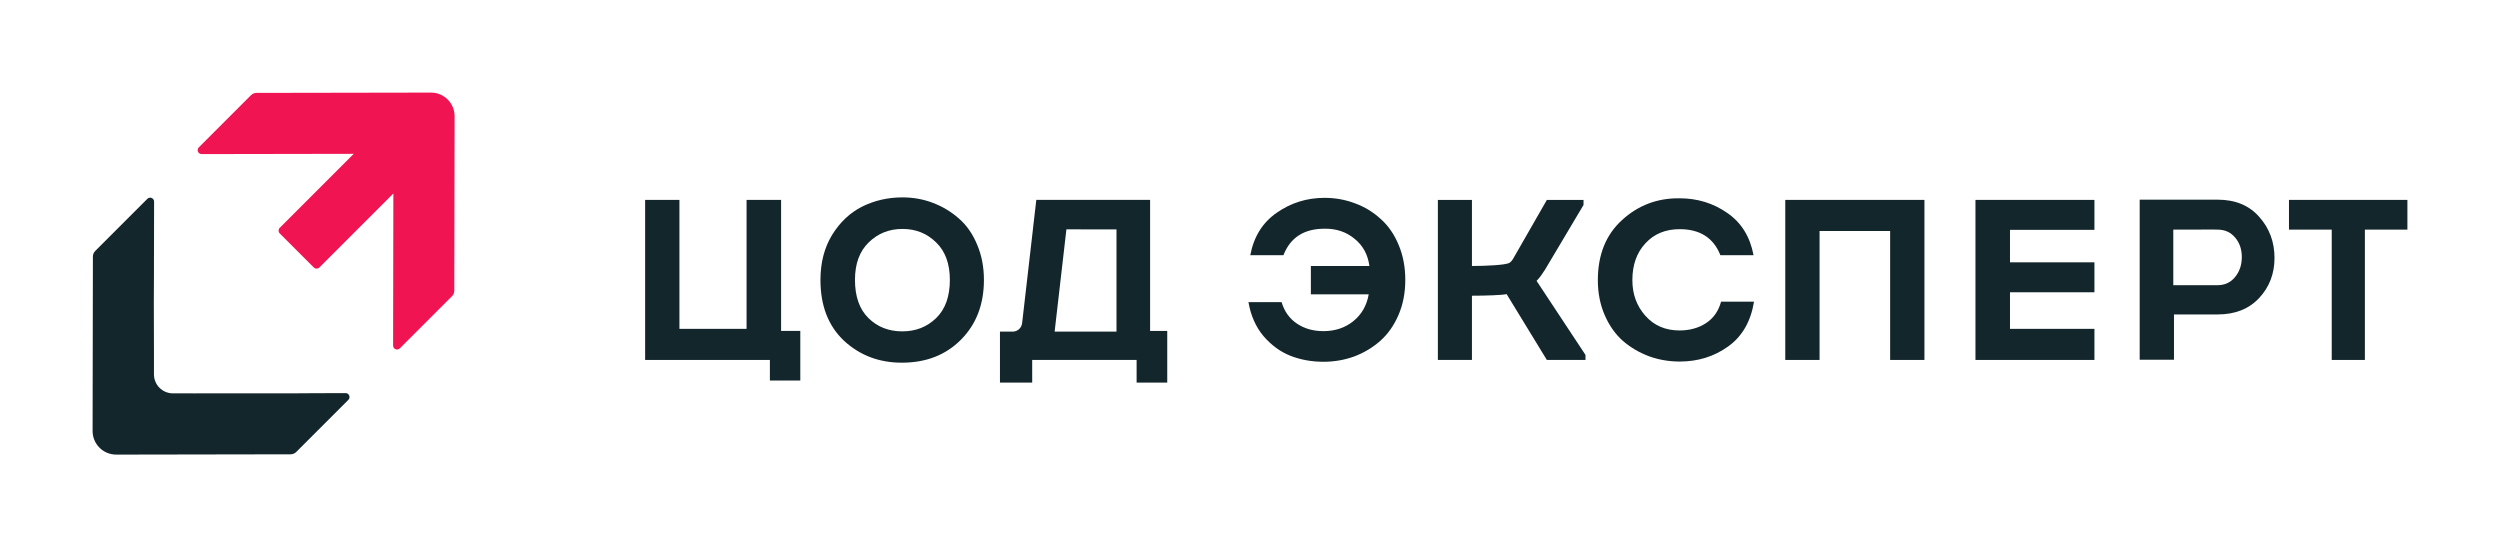
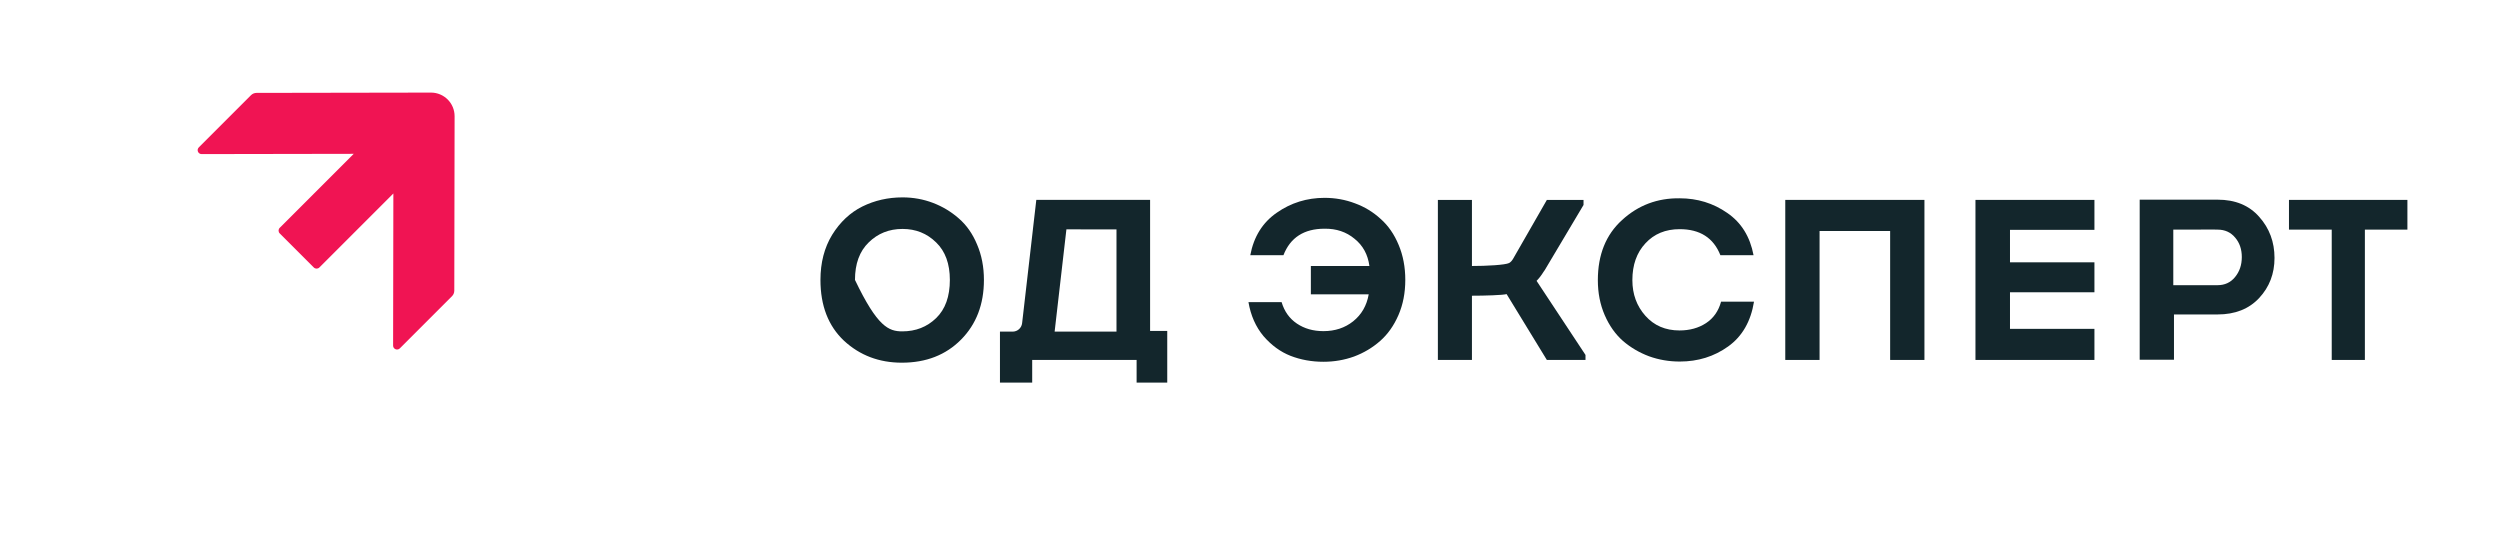
<svg xmlns="http://www.w3.org/2000/svg" width="648" height="142" viewBox="0 0 648 142" fill="none">
  <path d="M117.157 76.776C117.538 76.394 117.753 75.877 117.754 75.337L117.832 30.13C117.838 26.742 115.09 23.994 111.703 24L66.495 24.078C65.955 24.079 65.438 24.294 65.056 24.675L51.533 38.199C50.89 38.842 51.346 39.941 52.256 39.94L91.684 39.872L72.503 59.054C72.104 59.452 72.104 60.098 72.503 60.496L81.336 69.33C81.735 69.728 82.38 69.728 82.779 69.33L101.96 50.148L101.892 89.577C101.891 90.486 102.99 90.943 103.633 90.3L117.157 76.776Z" fill="#F01453" />
-   <path d="M24.078 66.496C24.079 65.957 24.294 65.439 24.675 65.058L38.199 51.534C38.842 50.891 39.941 51.348 39.94 52.257L39.916 66.344H39.908V70.452L39.872 78.305L39.908 91.649V97.045C39.908 99.758 42.108 101.957 44.821 101.957H50.153L50.148 101.962L53.08 101.957H75.502L81.17 101.918L89.577 101.894C90.486 101.892 90.943 102.992 90.3 103.635L76.776 117.158C76.394 117.54 75.877 117.755 75.337 117.756L30.13 117.834C26.742 117.84 23.994 115.092 24 111.704L24.078 66.496Z" fill="#13262C" />
-   <path fill-rule="evenodd" clip-rule="evenodd" d="M255.034 72.556C255.034 78.877 253.059 84.033 249.108 88.024C245.157 92.014 240.041 94.009 233.759 94.009C227.872 94.009 222.874 92.113 218.765 88.32C214.696 84.487 212.661 79.233 212.661 72.556C212.661 68.091 213.669 64.2 215.684 60.881C217.738 57.562 220.346 55.113 223.506 53.533C226.707 51.952 230.183 51.162 233.937 51.162C236.702 51.162 239.33 51.636 241.819 52.584C244.308 53.533 246.54 54.876 248.515 56.614C250.53 58.353 252.111 60.605 253.256 63.37C254.442 66.136 255.034 69.198 255.034 72.556ZM221.61 72.556C221.61 76.862 222.776 80.161 225.107 82.453C227.438 84.744 230.361 85.89 233.877 85.89C237.354 85.89 240.278 84.744 242.648 82.453C245.019 80.161 246.204 76.862 246.204 72.556C246.204 68.368 245.019 65.128 242.648 62.837C240.278 60.506 237.374 59.34 233.937 59.34C230.46 59.34 227.536 60.506 225.166 62.837C222.795 65.128 221.61 68.368 221.61 72.556Z" fill="#13262C" />
-   <path d="M199.556 93.298H167.218V51.814H176.108V85.238H193.511V51.814H202.46V85.772H207.438V98.632H199.556V93.298Z" fill="#13262C" />
+   <path fill-rule="evenodd" clip-rule="evenodd" d="M255.034 72.556C255.034 78.877 253.059 84.033 249.108 88.024C245.157 92.014 240.041 94.009 233.759 94.009C227.872 94.009 222.874 92.113 218.765 88.32C214.696 84.487 212.661 79.233 212.661 72.556C212.661 68.091 213.669 64.2 215.684 60.881C217.738 57.562 220.346 55.113 223.506 53.533C226.707 51.952 230.183 51.162 233.937 51.162C236.702 51.162 239.33 51.636 241.819 52.584C244.308 53.533 246.54 54.876 248.515 56.614C250.53 58.353 252.111 60.605 253.256 63.37C254.442 66.136 255.034 69.198 255.034 72.556ZM221.61 72.556C227.438 84.744 230.361 85.89 233.877 85.89C237.354 85.89 240.278 84.744 242.648 82.453C245.019 80.161 246.204 76.862 246.204 72.556C246.204 68.368 245.019 65.128 242.648 62.837C240.278 60.506 237.374 59.34 233.937 59.34C230.46 59.34 227.536 60.506 225.166 62.837C222.795 65.128 221.61 68.368 221.61 72.556Z" fill="#13262C" />
  <path d="M332.665 66.156C334.443 61.573 337.999 59.281 343.332 59.281C346.374 59.242 348.962 60.111 351.096 61.889C353.269 63.627 354.553 65.978 354.948 68.941H339.776V76.29H354.77C354.256 79.213 352.913 81.544 350.74 83.282C348.607 84.981 346.039 85.831 343.036 85.831C340.389 85.831 338.097 85.179 336.161 83.875C334.226 82.571 332.902 80.715 332.191 78.305H323.598C324.19 81.781 325.494 84.725 327.509 87.135C329.564 89.505 331.894 91.204 334.502 92.231C337.149 93.258 339.994 93.772 343.036 93.772C345.801 93.772 348.449 93.318 350.977 92.409C353.506 91.461 355.758 90.118 357.733 88.379C359.708 86.641 361.289 84.409 362.474 81.682C363.659 78.956 364.252 75.914 364.252 72.556C364.252 69.237 363.679 66.215 362.533 63.489C361.388 60.723 359.827 58.471 357.852 56.733C355.916 54.955 353.703 53.612 351.214 52.703C348.725 51.755 346.098 51.281 343.332 51.281C338.749 51.281 334.621 52.565 330.946 55.133C327.272 57.661 324.98 61.336 324.072 66.156H332.665Z" fill="#13262C" />
  <path d="M414.162 72.615C414.162 66.017 416.256 60.822 420.444 57.029C424.632 53.197 429.61 51.32 435.379 51.399C439.962 51.399 444.07 52.663 447.705 55.192C451.34 57.681 453.612 61.336 454.52 66.156H445.927C444.149 61.652 440.633 59.4 435.379 59.4C431.704 59.4 428.741 60.624 426.489 63.074C424.237 65.484 423.111 68.664 423.111 72.615C423.111 76.25 424.237 79.332 426.489 81.86C428.741 84.389 431.685 85.653 435.319 85.653C437.966 85.653 440.258 85.021 442.194 83.757C444.13 82.492 445.433 80.635 446.105 78.186H454.639C453.809 83.322 451.577 87.194 447.942 89.801C444.307 92.409 440.12 93.713 435.379 93.713C432.613 93.713 429.966 93.258 427.437 92.35C424.909 91.401 422.657 90.078 420.681 88.379C418.706 86.641 417.126 84.409 415.94 81.682C414.755 78.956 414.162 75.934 414.162 72.615Z" fill="#13262C" />
  <path d="M498.814 51.814H462.743V93.298H471.632V59.874H489.925V93.298H498.814V51.814Z" fill="#13262C" />
  <path d="M542.877 51.814V59.577H520.989V67.993H542.877V75.756H520.989V85.238H542.877V93.298H512.04V51.814H542.877Z" fill="#13262C" />
  <path fill-rule="evenodd" clip-rule="evenodd" d="M554.607 93.239H563.496V81.505H574.796C579.339 81.505 582.934 80.082 585.581 77.238C588.228 74.393 589.552 70.936 589.552 66.867C589.552 62.718 588.228 59.163 585.581 56.199C582.974 53.236 579.379 51.755 574.796 51.755H554.607V93.239ZM574.796 73.919H563.318V59.518H567.822C573.294 59.479 574.796 59.479 574.796 59.518C576.692 59.518 578.213 60.21 579.359 61.592C580.505 62.936 581.077 64.615 581.077 66.63C581.077 68.684 580.485 70.422 579.3 71.845C578.154 73.228 576.652 73.919 574.796 73.919Z" fill="#13262C" />
  <path d="M604.384 59.518H593.302V51.814H624V59.518H612.977V93.298H604.384V59.518Z" fill="#13262C" />
  <path d="M400.084 70.459L400.404 70.005L410.45 53.126V51.822H400.945L392.221 67.033C391.959 67.49 391.627 67.917 391.167 68.174C390.14 68.688 385.28 68.945 381.527 68.945V51.818H372.697V93.302H381.527V76.649C384.806 76.649 389.448 76.511 390.515 76.234L400.945 93.302H410.961V91.998L398.279 72.797C398.913 72.163 399.515 71.383 400.084 70.459Z" fill="#13262C" />
  <path fill-rule="evenodd" clip-rule="evenodd" d="M267.728 59.451L268.612 51.814H298.105V85.772H302.55V99.165H294.609V93.298H267.545V99.165H259.189V85.957H262.478C263.733 85.957 264.788 85.017 264.931 83.771L267.733 59.451H267.728ZM280.111 85.95H289.394V59.459H280.111V59.451H276.414L273.36 85.957H280.111V85.95Z" fill="#13262C" />
</svg>